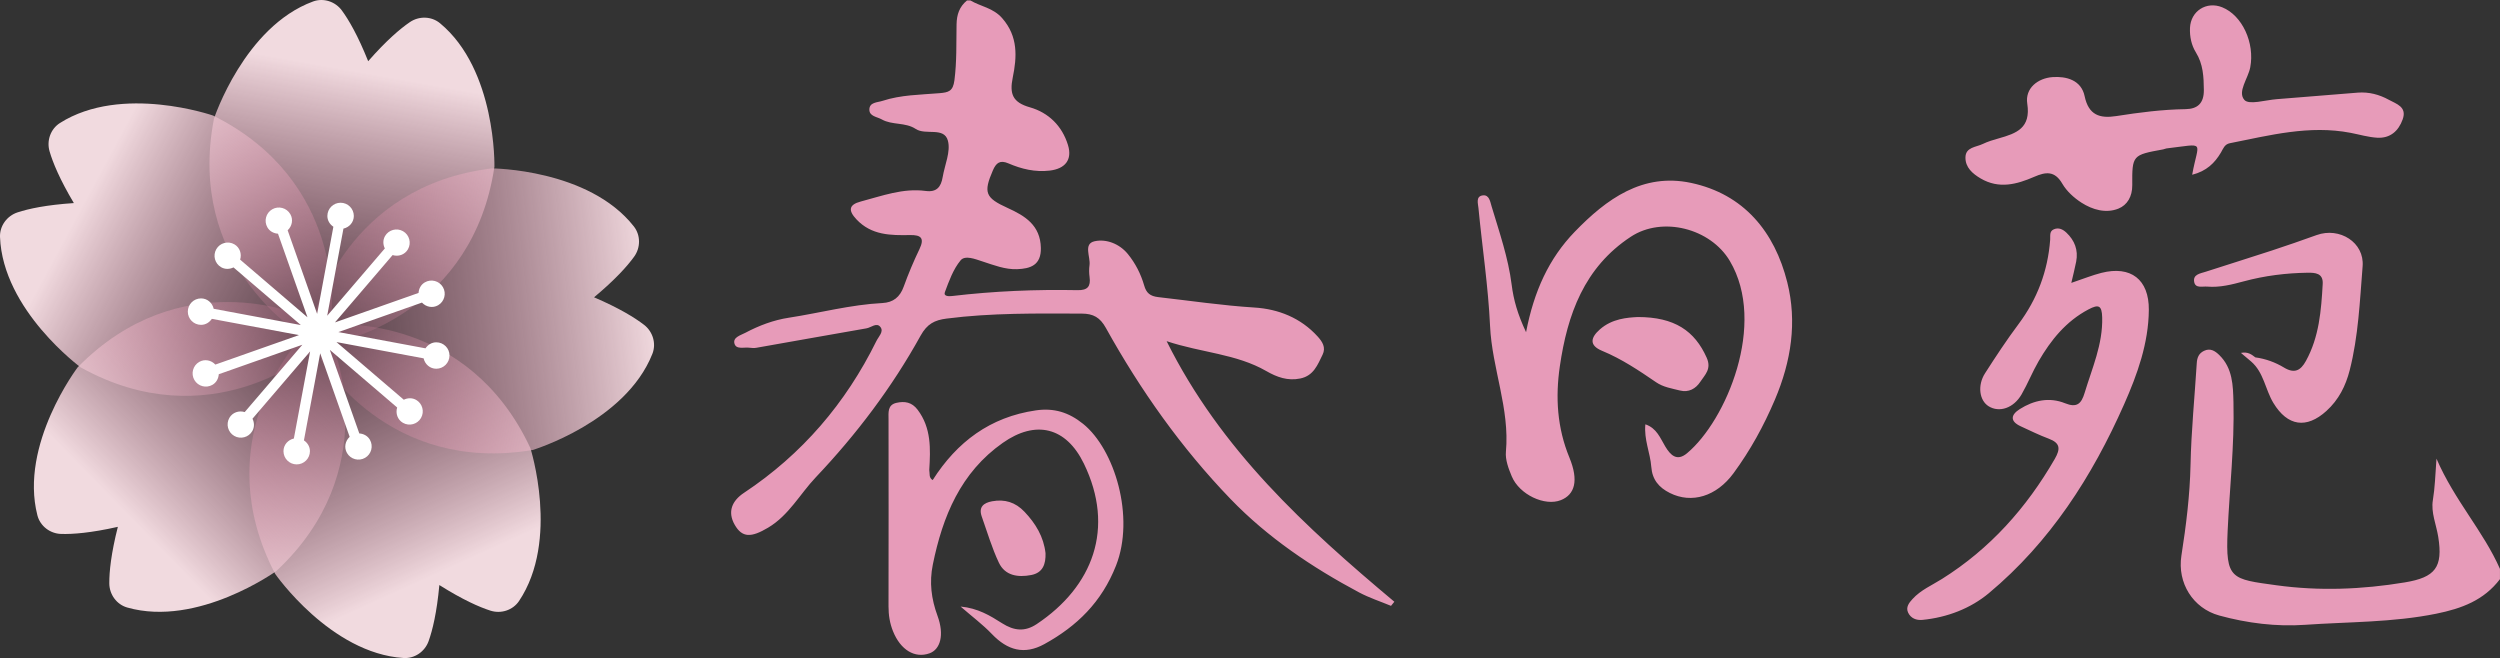
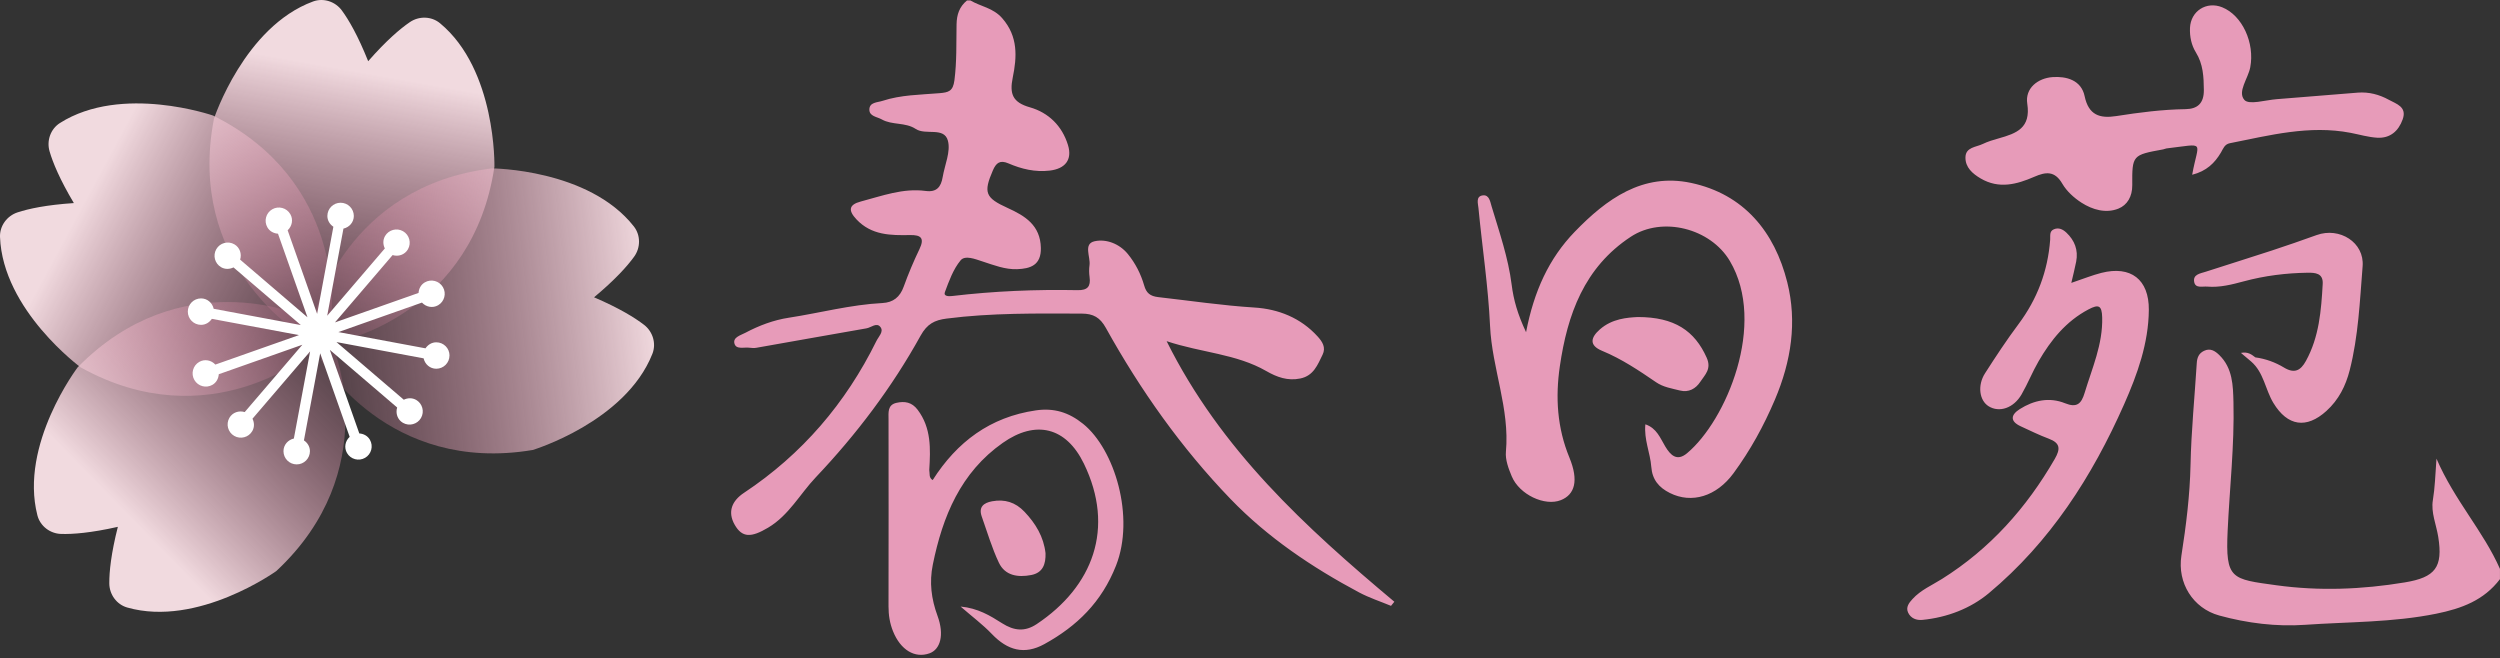
<svg xmlns="http://www.w3.org/2000/svg" xmlns:xlink="http://www.w3.org/1999/xlink" viewBox="0 0 171.985 45.27">
  <rect x="0" y="0" width="171.985" height="45.27" fill="#333333" stroke="none" />
  <defs>
    <style>._繧_繝_繝輔ぅ繝け繧_繧_繧_繝_{fill:#e79bb9;}._繧_繝_繝輔ぅ繝け繧_繧_繧_繝_,.cls-1,.cls-2,.cls-3,.cls-4,._繧_繝_繝輔ぅ繝け繧_繧_繧_繝_16,._繧_繝_繝輔ぅ繝け繧_繧_繧_繝_15,._繧_繝_繝輔ぅ繝け繧_繧_繧_繝_14,._繧_繝_繝輔ぅ繝け繧_繧_繧_繝_13,._繧_繝_繝輔ぅ繝け繧_繧_繧_繝_12,._繧_繝_繝輔ぅ繝け繧_繧_繧_繝_11{stroke-width:0px;}.cls-1{fill:url(#_名称未設定グラデーション_9-7);}.cls-1,.cls-2,.cls-3,.cls-4,._繧_繝_繝輔ぅ繝け繧_繧_繧_繝_16,._繧_繝_繝輔ぅ繝け繧_繧_繧_繝_15,._繧_繝_繝輔ぅ繝け繧_繧_繧_繝_14,._繧_繝_繝輔ぅ繝け繧_繧_繧_繝_13,._繧_繝_繝輔ぅ繝け繧_繧_繧_繝_12{mix-blend-mode:multiply;}.cls-2{fill:url(#_名称未設定グラデーション_9-9);}.cls-3{fill:url(#_名称未設定グラデーション_9-6);}.cls-4{fill:url(#_名称未設定グラデーション_9-8);}._繧_繝_繝輔ぅ繝け繧_繧_繧_繝_16{fill:url(#_名称未設定グラデーション_9-5);}._繧_繝_繝輔ぅ繝け繧_繧_繧_繝_15{fill:url(#_名称未設定グラデーション_9-4);}._繧_繝_繝輔ぅ繝け繧_繧_繧_繝_14{fill:url(#_名称未設定グラデーション_9-3);}._繧_繝_繝輔ぅ繝け繧_繧_繧_繝_13{fill:url(#_名称未設定グラデーション_9-2);}._繧_繝_繝輔ぅ繝け繧_繧_繧_繝_12{fill:url(#_名称未設定グラデーション_9);}.cls-5{isolation:isolate;}._繧_繝_繝輔ぅ繝け繧_繧_繧_繝_11{fill:#fff;}</style>
    <linearGradient id="_名称未設定グラデーション_9" x1="44.831" y1="20.186" x2="22.455" y2="22.741" gradientUnits="userSpaceOnUse">
      <stop offset="0" stop-color="#f1dadf" />
      <stop offset="1" stop-color="#d37d9b" stop-opacity=".2" />
    </linearGradient>
    <linearGradient id="_名称未設定グラデーション_9-2" x1="29.734" y1="39.632" x2="22.224" y2="23.141" xlink:href="#_名称未設定グラデーション_9" />
    <linearGradient id="_名称未設定グラデーション_9-3" x1="8.863" y1="35.511" x2="21.792" y2="22.891" xlink:href="#_名称未設定グラデーション_9" />
    <linearGradient id="_名称未設定グラデーション_9-4" x1="5.628" y1="14.197" x2="21.732" y2="22.868" xlink:href="#_名称未設定グラデーション_9" />
    <linearGradient id="_名称未設定グラデーション_9-5" x1="25.224" y1="5.03" x2="22.128" y2="22.373" xlink:href="#_名称未設定グラデーション_9" />
    <linearGradient id="_名称未設定グラデーション_9-6" x1="25.224" y1="5.03" x2="22.128" y2="22.373" xlink:href="#_名称未設定グラデーション_9" />
    <linearGradient id="_名称未設定グラデーション_9-7" x1="5.628" y1="14.197" x2="21.732" y2="22.868" xlink:href="#_名称未設定グラデーション_9" />
    <linearGradient id="_名称未設定グラデーション_9-8" x1="8.863" y1="35.511" x2="21.792" y2="22.891" xlink:href="#_名称未設定グラデーション_9" />
    <linearGradient id="_名称未設定グラデーション_9-9" x1="29.734" y1="39.632" x2="22.224" y2="23.141" xlink:href="#_名称未設定グラデーション_9" />
  </defs>
  <g class="cls-5">
    <g id="_レイヤー_2">
      <g id="_レイヤー_1-2">
        <path class="_繧_繝_繝輔ぅ繝け繧_繧_繧_繝_" d="M95.921,41.399l-.228.28c-.733-.304-1.497-.552-2.194-.923-3.245-1.729-6.294-3.783-8.841-6.424-3.391-3.517-6.207-7.5-8.582-11.775-.396-.712-.854-.981-1.66-.983-3.105-.01-6.208-.054-9.299.343-.823.106-1.336.362-1.789,1.181-1.968,3.558-4.41,6.786-7.212,9.743-1.091,1.152-1.846,2.61-3.274,3.459-1.16.69-1.784.706-2.3-.2-.508-.892-.19-1.646.64-2.196,3.994-2.65,6.998-6.162,9.111-10.448.149-.303.516-.635.281-.951-.261-.35-.64.027-.964.083-2.524.438-5.046.893-7.569,1.336-.151.027-.315.022-.467-.001-.369-.057-.928.147-1.048-.285-.122-.438.431-.574.757-.747.936-.497,1.94-.874,2.973-1.032,2.152-.331,4.267-.9,6.453-1.012.737-.038,1.203-.411,1.46-1.126.316-.878.681-1.743,1.085-2.585.361-.753.11-.98-.648-.965-1.334.025-2.652.018-3.683-1.075-.591-.625-.526-1.017.292-1.233,1.464-.386,2.91-.936,4.466-.726.765.103,1.055-.289,1.167-.947.142-.843.563-1.759.362-2.509-.261-.973-1.526-.356-2.212-.809-.72-.476-1.621-.25-2.342-.659-.319-.181-.86-.206-.85-.683.011-.506.558-.477.899-.59,1.27-.418,2.608-.419,3.922-.529.635-.053.933-.136,1.031-.887.167-1.286.125-2.567.147-3.849.011-.669.195-1.218.718-1.643h.234c.715.422,1.561.505,2.187,1.219,1.105,1.262,1.016,2.67.726,4.082-.234,1.137-.001,1.713,1.177,2.049,1.289.367,2.222,1.284,2.623,2.598.309,1.011-.193,1.628-1.248,1.755-1.006.121-1.946-.106-2.847-.494-.585-.252-.848-.036-1.073.483-.662,1.531-.521,1.886,1.016,2.583,1.196.543,2.254,1.187,2.286,2.749.025,1.194-.725,1.428-1.634,1.462-.827.03-1.604-.278-2.383-.532-.503-.164-1.197-.447-1.504-.076-.506.612-.798,1.423-1.081,2.187-.111.301.283.293.498.268,2.868-.338,5.747-.46,8.632-.403.69.014.911-.257.823-.903-.037-.268-.041-.55-.004-.818.078-.574-.445-1.471.355-1.645.797-.174,1.704.172,2.281.877.519.635.896,1.374,1.125,2.168.147.512.403.736.973.8,2.203.249,4.393.577,6.613.716,1.647.103,3.185.711,4.345,1.99.317.35.592.747.338,1.263-.343.696-.612,1.437-1.527,1.628-.87.181-1.617-.094-2.336-.508-2.069-1.191-4.45-1.258-6.862-2.059,3.724,7.483,9.567,12.814,15.667,17.927ZM167.616,31.549c-.083,1.172-.11,2.015-.249,2.855-.141.849.233,1.681.368,2.522.338,2.105-.199,2.791-2.3,3.14-2.937.488-5.901.601-8.83.197-3.101-.428-3.511-.398-3.357-3.735.136-2.95.473-5.894.401-8.851-.028-1.145-.051-2.358-.979-3.255-.283-.274-.608-.497-1.048-.285-.365.176-.475.473-.498.852-.145,2.327-.379,4.651-.428,6.979-.045,2.109-.304,4.185-.628,6.257-.292,1.872.787,3.619,2.605,4.119,1.93.53,3.946.776,5.886.64,3.011-.21,6.05-.159,9.041-.765,1.747-.354,3.281-.922,4.383-2.379v-.702c-1.142-2.6-3.122-4.7-4.369-7.588ZM116.332,12.582c-3.325-.706-5.821,1.111-7.998,3.361-1.776,1.836-2.806,4.086-3.35,6.909-.583-1.24-.86-2.224-.991-3.266-.233-1.854-.849-3.619-1.383-5.401-.095-.318-.162-.798-.599-.745-.5.061-.332.563-.303.866.261,2.706.674,5.403.799,8.114.135,2.922,1.365,5.688,1.091,8.659-.051.547.179,1.155.399,1.685.526,1.265,2.28,2.083,3.384,1.641.952-.382,1.242-1.331.583-2.932-.844-2.051-.967-4.145-.657-6.271.519-3.56,1.672-6.805,4.884-8.916,2.175-1.43,5.483-.574,6.811,1.666,2.563,4.321-.255,10.987-2.946,13.23-.697.581-1.137.129-1.493-.463-.351-.583-.588-1.264-1.371-1.528-.106,1.049.336,1.964.407,2.924.065.883.523,1.422,1.278,1.8,1.502.753,3.207.237,4.379-1.36,1.153-1.571,2.076-3.246,2.847-5.06,1.127-2.652,1.534-5.348.851-8.075-.869-3.469-2.986-6.066-6.622-6.838ZM150.809,12.022c.983-.249,1.546-.802,1.976-1.525.156-.262.243-.571.616-.645,2.741-.544,5.466-1.259,8.3-.715.611.117,1.217.3,1.833.337.888.053,1.469-.453,1.757-1.264.308-.865-.434-1.059-.953-1.345-.658-.362-1.375-.552-2.137-.492-1.86.147-3.719.307-5.58.45-.767.059-1.904.41-2.219.053-.497-.564.255-1.469.402-2.247.316-1.676-.545-3.57-1.931-4.128-1.085-.437-2.166.26-2.215,1.421-.025.603.1,1.188.406,1.683.502.811.539,1.675.548,2.584.009.903-.42,1.308-1.256,1.32-1.602.024-3.184.227-4.761.475-1.149.181-1.911-.066-2.185-1.369-.234-1.116-1.269-1.375-2.199-1.311-1.013.07-1.911.761-1.747,1.826.259,1.683-.748,2.047-1.957,2.387-.374.105-.754.217-1.102.386-.461.225-1.187.213-1.194.93-.006.682.478,1.108,1.044,1.442,1.26.743,2.488.41,3.695-.115.787-.342,1.402-.423,1.924.476.302.52.807.978,1.32,1.307.76.488,1.68.753,2.54.409.608-.243.958-.835.953-1.606-.014-2.083.013-2.083,2.133-2.471.076-.014.148-.056.225-.065,2.762-.324,2.189-.565,1.764,1.813ZM144.564,18.772c-.636.161-1.248.413-2.07.689.134-.579.249-1.02.335-1.467.153-.79-.105-1.456-.68-1.996-.233-.218-.524-.366-.854-.225-.325.139-.236.454-.255.714-.16,2.15-.883,4.078-2.179,5.812-.815,1.09-1.566,2.231-2.301,3.378-.54.842-.392,1.88.252,2.275.734.451,1.714.124,2.259-.818.428-.741.745-1.547,1.175-2.287.849-1.461,1.886-2.747,3.43-3.562.701-.37.92-.275.942.55.05,1.85-.695,3.492-1.21,5.2-.223.739-.53,1.036-1.343.707-1.081-.438-2.15-.208-3.115.401-.624.394-.691.838.069,1.186.637.292,1.266.605,1.921.849.798.298.816.703.415,1.397-1.944,3.364-4.452,6.18-7.764,8.257-.69.433-1.458.759-2.022,1.378-.245.268-.476.567-.3.938.185.39.568.537.979.497,1.704-.167,3.312-.784,4.579-1.842,4.205-3.512,7.096-8.011,9.297-12.983.919-2.077,1.682-4.204,1.703-6.497.019-2.108-1.25-3.061-3.26-2.551ZM74.51,29.158c-.986-.795-2.005-1.107-3.244-.927-3.149.457-5.431,2.17-7.104,4.796-.281-.164-.186-.454-.234-.696,0,0-0.0 0-0.0 0,0-0,0-0.0 0-0.0.086-1.449.15-2.886-.803-4.145-.394-.521-.887-.601-1.452-.473-.628.143-.547.667-.547,1.131.001,4.29.011,8.58-.001,12.87-.002.598.088,1.164.308,1.71.52,1.292,1.499,1.88,2.508,1.522.75-.266,1.037-1.267.556-2.577-.429-1.169-.573-2.306-.325-3.526.677-3.33,1.917-6.34,4.812-8.375,2.267-1.594,4.357-1.092,5.582,1.429,2.158,4.442.619,8.459-3.244,11.035-.814.543-1.56.469-2.387-.058-.815-.52-1.67-1.038-2.852-1.146.809.702,1.531,1.24,2.144,1.881,1.092,1.144,2.251,1.455,3.622.7,2.241-1.234,3.934-2.879,4.927-5.399,1.31-3.327-.08-7.99-2.266-9.753ZM157.125,25.285c-.598-.36-1.264-.605-1.97-.699-.252-.189-.497-.404-.993-.309.304.257.504.425.703.593v0c.874.754.969,1.926,1.53,2.85.978,1.61,2.278,1.793,3.648.552.85-.77,1.327-1.73,1.601-2.798.6-2.346.697-4.765.89-7.16.132-1.636-1.582-2.711-3.161-2.144-1.026.369-2.057.727-3.093,1.067-1.516.497-3.041.971-4.559,1.462-.36.117-.869.177-.775.695.084.461.564.294.891.322.871.075,1.702-.141,2.531-.364,1.433-.386,2.894-.568,4.375-.59.53-.008,1.086.029,1.045.766-.102,1.827-.241,3.649-1.156,5.306-.367.665-.79.883-1.507.452ZM115.574,26.865c.595.151,1.082-.121,1.399-.603.32-.486.784-.877.437-1.655-.824-1.845-2.208-2.797-4.739-2.797-.714.037-1.764.104-2.61.851-.626.553-.768,1.093.157,1.475,1.338.552,2.528,1.351,3.713,2.161.495.339,1.082.426,1.642.568ZM70.937,39.559c.812-.154,1.012-.762.989-1.503-.129-1.127-.675-2.036-1.448-2.85-.624-.657-1.359-.881-2.226-.721-.581.107-.948.391-.713,1.052.378,1.063.696,2.155,1.176,3.17.428.905,1.32,1.024,2.222.852Z" />
        <path class="cls-3" d="M23.639,23.403s8.89-1.923,10.375-11.936c0,0,.14-6.655-3.745-9.87-.588-.486-1.443-.505-2.073-.075-.66.45-1.61,1.254-2.868,2.689-.709-1.772-1.336-2.846-1.809-3.49-.451-.615-1.264-.883-1.98-.62-4.734,1.737-6.818,8.059-6.818,8.059-1.936,9.936,5.807,14.71,5.807,14.71" />
        <path class="cls-1" d="M22.812,21.508s.918-9.05-8.146-13.556c0,0-6.286-2.189-10.544.511-.644.409-.926,1.216-.712,1.949.224.767.695,1.918,1.671,3.558-1.904.127-3.12.391-3.879.642C.478,14.852-.028,15.542.001,16.304c.19,5.039,5.557,8.975,5.557,8.975,8.852,4.911,15.785-.977,15.785-.977" />
        <path class="cls-4" d="M20.754,21.709s-8.323-3.67-15.409,3.558c0,0-4.025,5.302-2.772,10.186.19.739.871,1.257,1.633,1.279.798.024,2.039-.069,3.901-.489-.468,1.85-.592,3.088-.588,3.887.003.763.503,1.457,1.238,1.665,4.851,1.377,10.253-2.512,10.253-2.512,7.406-6.901,3.949-15.314,3.949-15.314" />
-         <path class="cls-2" d="M20.309,23.728s-6.062,6.781-1.377,15.755c0,0,3.799,5.466,8.831,5.784.762.048,1.464-.44,1.722-1.158.269-.752.565-1.961.74-3.861,1.615,1.017,2.754,1.517,3.515,1.761.727.233,1.541-.029,1.966-.662,2.808-4.188.779-10.527.779-10.527-4.274-9.176-13.344-8.488-13.344-8.488" />
        <path class="_繧_繝_繝輔ぅ繝け繧_繧_繧_繝_12" d="M22.092,24.776s4.576,7.861,14.558,6.179c0,0,6.372-1.923,8.229-6.611.281-.71.035-1.528-.569-1.995-.632-.488-1.69-1.143-3.443-1.897,1.466-1.222,2.294-2.151,2.761-2.799.446-.619.449-1.474-.022-2.075-3.115-3.965-9.771-3.994-9.771-3.994-10.048,1.23-12.196,10.068-12.196,10.068" />
        <path class="_繧_繝_繝輔ぅ繝け繧_繧_繧_繝_11" d="M30.922,24.457c0,.502-.407.91-.91.91-.433,0-.779-.309-.87-.715l-5.995-1.119,4.632,3.966c.263-.129.577-.144.85.013.435.251.584.808.333,1.243-.251.435-.808.584-1.243.333-.375-.217-.52-.657-.397-1.054l-4.632-3.966,2.028,5.75c.292.02.572.163.729.436.251.435.102.992-.333,1.243-.435.251-.992.102-1.243-.333-.217-.375-.122-.829.184-1.111l-2.028-5.75-1.119,5.993c.243.163.413.427.413.742,0,.502-.407.91-.91.91s-.91-.407-.91-.91c0-.433.309-.778.714-.87l1.119-5.994-3.965,4.631c.129.263.144.577-.013.85-.251.435-.808.584-1.243.333-.435-.251-.584-.808-.333-1.243.217-.375.657-.52,1.054-.396l3.966-4.632-5.75,2.028c-.02.292-.163.572-.436.729-.435.251-.992.102-1.243-.333-.251-.435-.102-.992.333-1.243.375-.217.829-.122,1.111.183l5.751-2.028-5.994-1.118c-.163.243-.427.413-.742.413-.502,0-.91-.407-.91-.91s.407-.91.91-.91c.433,0,.779.309.87.715l5.995,1.119-4.632-3.966c-.263.129-.577.144-.85-.013-.435-.251-.584-.808-.333-1.243.251-.435.808-.584,1.243-.333.375.217.52.657.397,1.054l4.632,3.966-2.028-5.75c-.292-.02-.572-.163-.729-.436-.251-.435-.102-.992.333-1.243.435-.251.992-.102,1.243.333.217.375.122.829-.183,1.111l2.028,5.751,1.118-5.994c-.243-.163-.413-.427-.413-.742,0-.502.407-.91.91-.91s.91.407.91.91c0,.433-.309.779-.714.87l-1.118,5.995,3.965-4.631c-.129-.263-.144-.577.013-.85.251-.435.807-.584,1.243-.333.435.251.584.808.333,1.243-.217.375-.657.52-1.054.397l-3.966,4.632,5.75-2.028c.02-.292.163-.572.436-.729.435-.251.992-.102,1.243.333s.102.992-.333,1.243c-.375.217-.829.122-1.111-.183l-5.751,2.029,5.994,1.118c.163-.243.427-.414.743-.414.502,0,.91.407.91.91Z" />
      </g>
    </g>
  </g>
</svg>